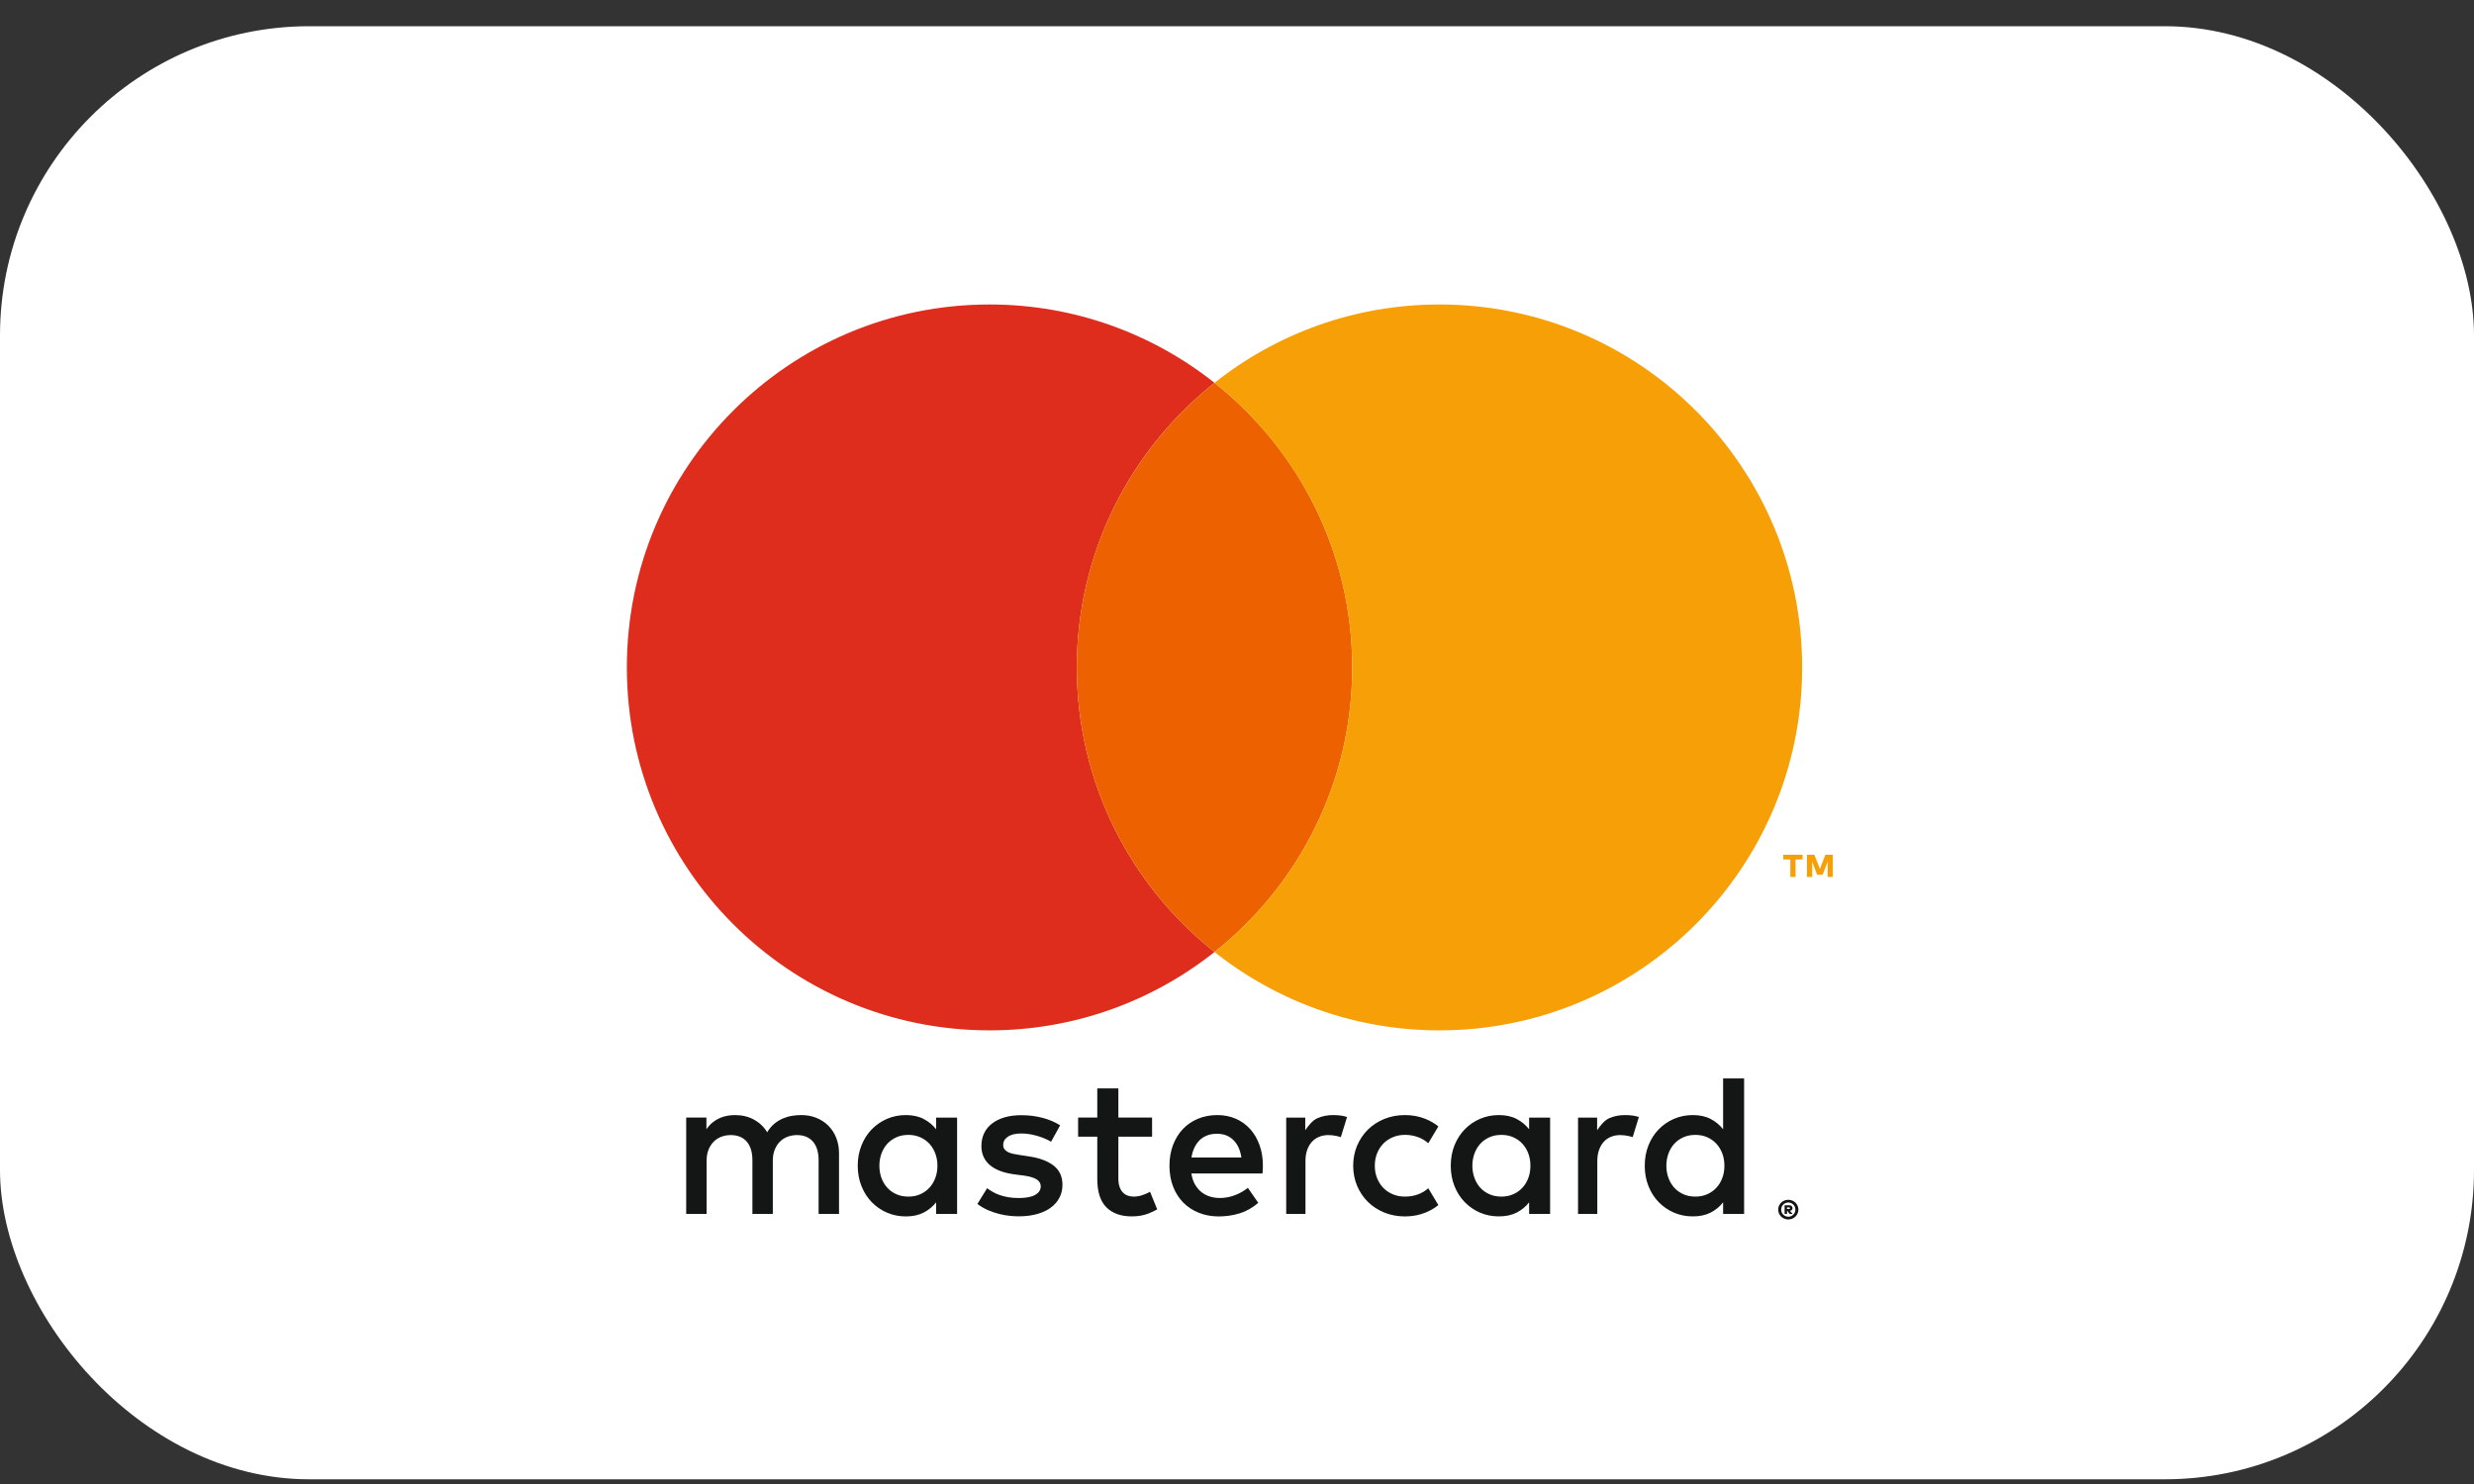
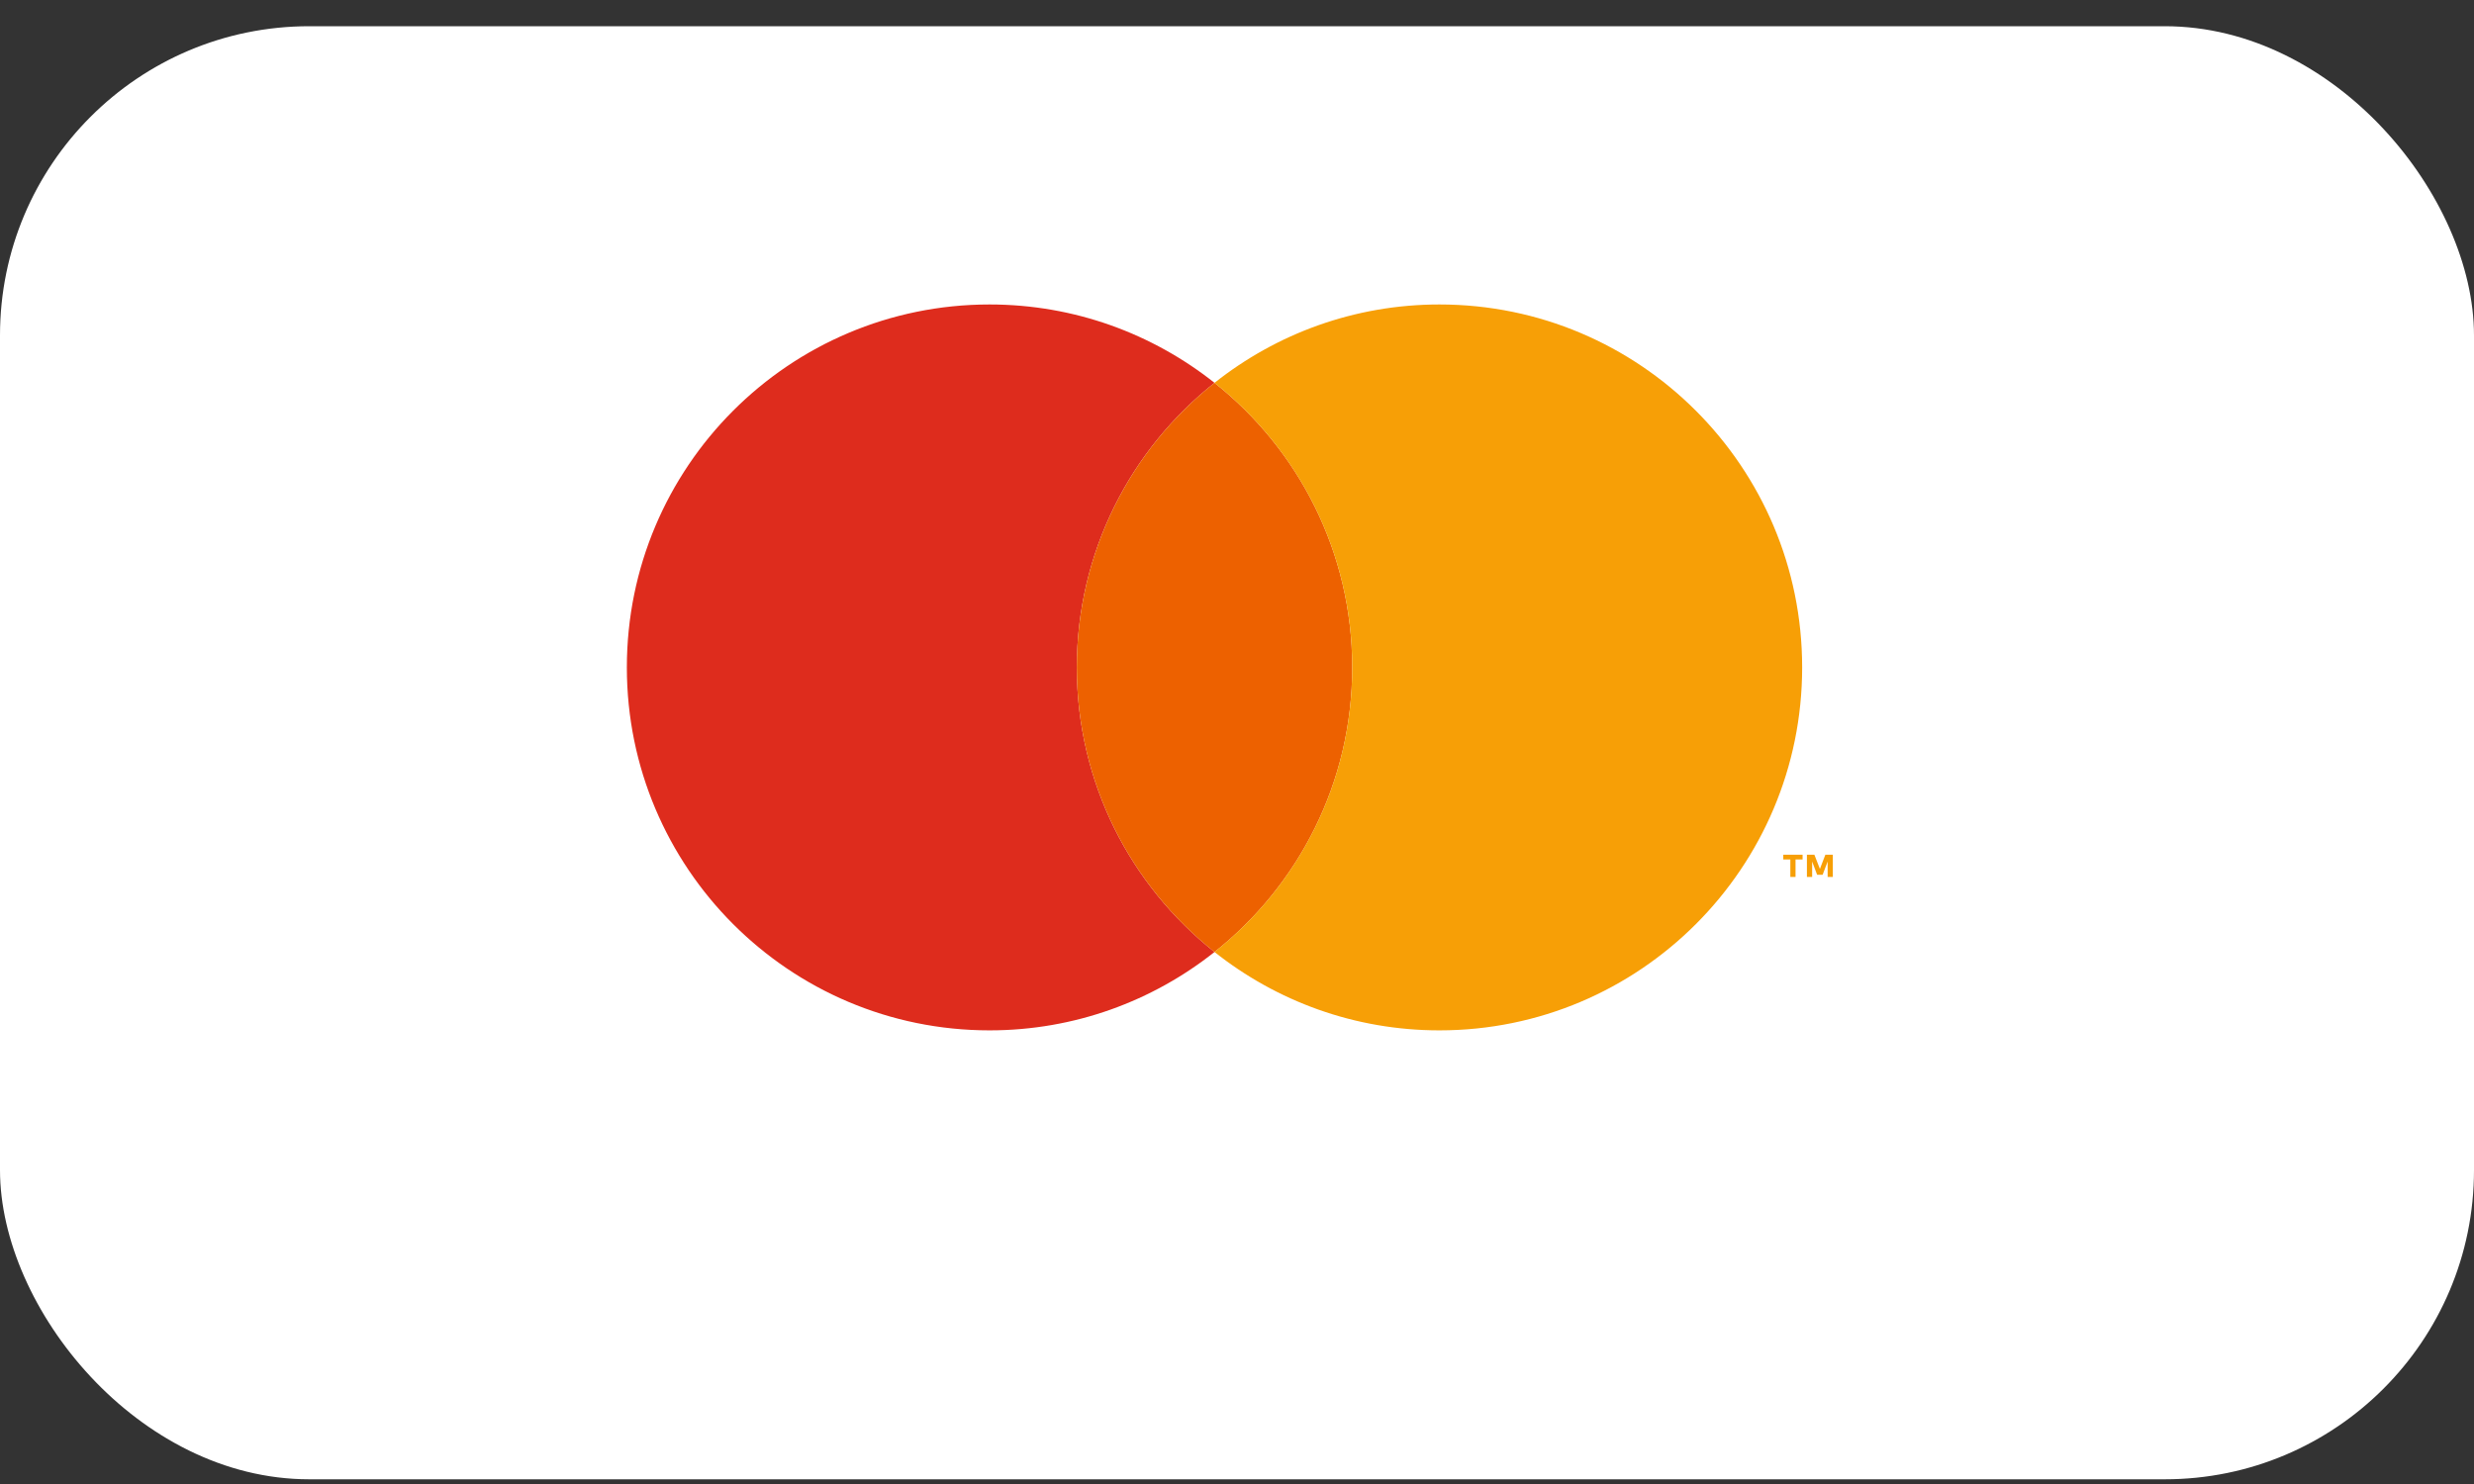
<svg xmlns="http://www.w3.org/2000/svg" width="80" height="48" viewBox="0 0 80 48" fill="none">
  <rect x="0" y="0" width="80" height="48" fill="#333333" stroke="none" />
  <rect y="0.848" width="80" height="47" rx="10" fill="white" />
-   <path fill-rule="evenodd" clip-rule="evenodd" d="M26.789 36.413C26.68 36.304 26.551 36.219 26.401 36.158C26.251 36.097 26.087 36.067 25.909 36.067C25.814 36.067 25.717 36.075 25.615 36.091C25.513 36.107 25.414 36.136 25.316 36.177C25.219 36.219 25.126 36.275 25.038 36.348C24.95 36.421 24.873 36.513 24.808 36.623C24.704 36.45 24.561 36.314 24.383 36.215C24.203 36.117 23.998 36.067 23.768 36.067C23.69 36.067 23.61 36.074 23.527 36.088C23.444 36.102 23.362 36.126 23.28 36.161C23.199 36.196 23.121 36.243 23.046 36.303C22.972 36.362 22.904 36.437 22.843 36.528V36.148H22.189V39.263H22.849V37.536C22.849 37.404 22.87 37.287 22.912 37.184C22.954 37.08 23.011 36.995 23.081 36.925C23.151 36.855 23.233 36.803 23.327 36.767C23.422 36.732 23.522 36.714 23.629 36.714C23.851 36.714 24.024 36.784 24.146 36.925C24.269 37.066 24.33 37.268 24.33 37.53V39.263H24.99V37.536C24.99 37.404 25.011 37.287 25.053 37.184C25.095 37.08 25.151 36.995 25.221 36.925C25.291 36.855 25.374 36.803 25.468 36.767C25.562 36.732 25.663 36.714 25.77 36.714C25.992 36.714 26.164 36.784 26.287 36.925C26.41 37.066 26.471 37.268 26.471 37.53V39.263H27.131V37.305C27.131 37.123 27.101 36.957 27.041 36.805C26.982 36.653 26.897 36.522 26.788 36.413L26.789 36.413ZM57.785 39.053V39.104H57.845C57.857 39.104 57.866 39.102 57.873 39.099C57.879 39.095 57.883 39.088 57.883 39.079C57.883 39.069 57.879 39.063 57.873 39.059C57.866 39.055 57.857 39.053 57.845 39.053H57.785ZM57.846 38.984C57.885 38.984 57.914 38.992 57.934 39.01C57.954 39.027 57.964 39.05 57.964 39.079C57.964 39.101 57.957 39.12 57.943 39.135C57.928 39.149 57.907 39.16 57.88 39.164L57.968 39.265H57.873L57.795 39.167H57.786V39.265H57.707V38.984H57.846L57.846 38.984ZM57.828 39.355C57.859 39.355 57.889 39.349 57.917 39.336C57.944 39.324 57.969 39.308 57.989 39.287C58.01 39.267 58.026 39.242 58.038 39.214C58.05 39.187 58.056 39.157 58.056 39.124C58.056 39.093 58.05 39.063 58.038 39.035C58.026 39.007 58.01 38.983 57.989 38.962C57.969 38.942 57.945 38.925 57.917 38.913C57.889 38.901 57.859 38.895 57.828 38.895C57.795 38.895 57.765 38.901 57.737 38.913C57.709 38.925 57.685 38.942 57.664 38.962C57.644 38.983 57.627 39.007 57.615 39.035C57.604 39.063 57.597 39.093 57.597 39.124C57.597 39.157 57.603 39.187 57.615 39.214C57.627 39.242 57.643 39.267 57.664 39.287C57.685 39.308 57.709 39.324 57.737 39.336C57.765 39.349 57.795 39.355 57.828 39.355ZM57.828 38.807C57.873 38.807 57.915 38.816 57.955 38.832C57.995 38.849 58.029 38.872 58.059 38.9C58.088 38.929 58.111 38.963 58.128 39.001C58.145 39.04 58.154 39.081 58.154 39.125C58.154 39.168 58.145 39.209 58.128 39.248C58.111 39.286 58.088 39.32 58.059 39.349C58.029 39.378 57.995 39.401 57.955 39.418C57.915 39.435 57.873 39.443 57.828 39.443C57.782 39.443 57.738 39.435 57.699 39.418C57.658 39.401 57.624 39.378 57.594 39.349C57.565 39.32 57.542 39.286 57.525 39.248C57.508 39.209 57.5 39.168 57.5 39.125C57.5 39.081 57.508 39.04 57.525 39.001C57.542 38.963 57.565 38.929 57.594 38.9C57.624 38.872 57.658 38.849 57.699 38.832C57.738 38.816 57.782 38.807 57.828 38.807ZM44.735 36.986C44.822 36.898 44.925 36.83 45.044 36.781C45.163 36.732 45.292 36.707 45.43 36.707C45.583 36.707 45.724 36.732 45.855 36.781C45.982 36.828 46.092 36.894 46.185 36.977L46.512 36.433C46.389 36.335 46.251 36.255 46.098 36.192C45.893 36.109 45.671 36.067 45.43 36.067C45.19 36.067 44.968 36.109 44.763 36.192C44.558 36.276 44.382 36.391 44.233 36.537C44.085 36.683 43.969 36.856 43.884 37.056C43.8 37.255 43.757 37.472 43.757 37.706C43.757 37.94 43.8 38.157 43.884 38.356C43.969 38.556 44.085 38.728 44.233 38.875C44.382 39.021 44.558 39.136 44.763 39.22C44.968 39.303 45.19 39.345 45.43 39.345C45.671 39.345 45.893 39.303 46.098 39.22C46.251 39.157 46.389 39.077 46.512 38.978L46.185 38.434C46.092 38.518 45.982 38.584 45.855 38.631C45.724 38.68 45.583 38.704 45.43 38.704C45.292 38.704 45.163 38.68 45.044 38.631C44.925 38.582 44.822 38.514 44.735 38.426C44.649 38.339 44.581 38.233 44.531 38.111C44.481 37.988 44.456 37.854 44.456 37.706C44.456 37.559 44.481 37.424 44.531 37.301C44.581 37.178 44.649 37.074 44.736 36.986L44.735 36.986ZM55.693 38.102C55.647 38.224 55.583 38.329 55.501 38.418C55.419 38.507 55.32 38.577 55.206 38.627C55.091 38.678 54.963 38.704 54.822 38.704C54.675 38.704 54.544 38.678 54.428 38.624C54.312 38.571 54.214 38.5 54.134 38.41C54.054 38.32 53.992 38.214 53.949 38.093C53.905 37.971 53.884 37.843 53.884 37.706C53.884 37.569 53.906 37.441 53.949 37.319C53.992 37.198 54.054 37.092 54.134 37.002C54.214 36.912 54.312 36.841 54.428 36.788C54.544 36.734 54.675 36.708 54.822 36.708C54.963 36.708 55.091 36.733 55.206 36.784C55.32 36.835 55.419 36.905 55.501 36.994C55.583 37.083 55.647 37.188 55.693 37.309C55.738 37.431 55.761 37.563 55.761 37.706C55.761 37.849 55.738 37.981 55.693 38.103V38.102ZM55.719 34.882V36.526C55.61 36.387 55.476 36.276 55.316 36.193C55.156 36.109 54.964 36.067 54.741 36.067C54.522 36.067 54.319 36.108 54.13 36.189C53.942 36.27 53.777 36.384 53.636 36.529C53.495 36.674 53.385 36.847 53.305 37.047C53.224 37.248 53.185 37.467 53.185 37.706C53.185 37.944 53.224 38.164 53.305 38.364C53.385 38.565 53.495 38.738 53.636 38.883C53.777 39.028 53.942 39.141 54.13 39.223C54.319 39.304 54.522 39.344 54.741 39.344C54.964 39.344 55.156 39.303 55.316 39.221C55.476 39.139 55.61 39.028 55.719 38.89V39.263H56.398V34.882H55.719ZM52.548 36.067C52.357 36.067 52.185 36.102 52.031 36.171C51.877 36.241 51.749 36.407 51.645 36.557V36.149H51.028V39.263H51.651V37.55C51.651 37.418 51.67 37.299 51.707 37.195C51.744 37.091 51.794 37.004 51.859 36.932C51.924 36.861 52.002 36.806 52.093 36.769C52.184 36.732 52.284 36.714 52.392 36.714C52.475 36.714 52.563 36.724 52.658 36.743C52.707 36.753 52.752 36.766 52.795 36.78L52.995 36.13C52.941 36.112 52.886 36.098 52.829 36.088C52.746 36.074 52.652 36.067 52.548 36.067H52.548ZM43.11 36.067C42.92 36.067 42.748 36.102 42.594 36.171C42.44 36.241 42.311 36.407 42.207 36.557V36.149H41.591V39.263H42.214V37.55C42.214 37.418 42.232 37.299 42.269 37.195C42.306 37.091 42.357 37.004 42.422 36.932C42.487 36.861 42.565 36.806 42.656 36.769C42.747 36.732 42.846 36.714 42.955 36.714C43.037 36.714 43.126 36.724 43.221 36.743C43.27 36.753 43.315 36.766 43.358 36.78L43.558 36.13C43.504 36.112 43.449 36.098 43.392 36.088C43.309 36.074 43.215 36.067 43.111 36.067H43.11ZM36.981 38.642C36.872 38.684 36.764 38.704 36.658 38.704C36.589 38.704 36.524 38.693 36.465 38.671C36.405 38.65 36.353 38.616 36.309 38.569C36.264 38.523 36.229 38.462 36.203 38.389C36.177 38.315 36.164 38.226 36.164 38.122V36.766H37.254V36.148H36.164V35.205H35.482V36.148H34.862V36.766H35.482V38.135C35.482 38.549 35.58 38.854 35.776 39.05C35.972 39.246 36.246 39.344 36.599 39.344C36.796 39.344 36.973 39.314 37.13 39.254C37.234 39.213 37.33 39.167 37.42 39.117L37.188 38.548C37.123 38.583 37.054 38.615 36.981 38.642L36.981 38.642ZM49.42 38.102C49.375 38.224 49.311 38.329 49.228 38.418C49.146 38.507 49.048 38.577 48.933 38.627C48.818 38.678 48.69 38.704 48.55 38.704C48.402 38.704 48.271 38.678 48.155 38.624C48.039 38.571 47.941 38.5 47.861 38.41C47.781 38.32 47.719 38.214 47.676 38.093C47.633 37.971 47.611 37.843 47.611 37.706C47.611 37.569 47.633 37.441 47.676 37.319C47.719 37.198 47.781 37.092 47.861 37.002C47.941 36.912 48.039 36.841 48.155 36.788C48.271 36.734 48.402 36.708 48.55 36.708C48.69 36.708 48.818 36.733 48.933 36.784C49.048 36.835 49.146 36.905 49.228 36.994C49.311 37.083 49.375 37.188 49.42 37.309C49.465 37.431 49.488 37.563 49.488 37.706C49.488 37.849 49.465 37.981 49.42 38.103V38.102ZM49.446 36.526C49.337 36.387 49.203 36.276 49.043 36.193C48.883 36.109 48.691 36.067 48.468 36.067C48.25 36.067 48.046 36.108 47.858 36.189C47.669 36.27 47.505 36.384 47.364 36.529C47.223 36.674 47.112 36.847 47.032 37.047C46.952 37.248 46.912 37.467 46.912 37.706C46.912 37.944 46.952 38.164 47.032 38.364C47.112 38.565 47.223 38.738 47.364 38.883C47.505 39.028 47.669 39.141 47.858 39.223C48.046 39.304 48.25 39.344 48.468 39.344C48.691 39.344 48.883 39.303 49.043 39.221C49.203 39.139 49.337 39.028 49.446 38.89V39.263H50.125V36.149H49.446V36.526ZM38.528 37.439C38.545 37.327 38.575 37.223 38.619 37.129C38.662 37.035 38.718 36.953 38.786 36.885C38.854 36.817 38.935 36.764 39.03 36.727C39.124 36.69 39.232 36.672 39.353 36.672C39.569 36.672 39.746 36.739 39.882 36.874C40.019 37.008 40.105 37.197 40.142 37.439H38.528ZM40.426 36.521C40.297 36.377 40.143 36.265 39.962 36.186C39.781 36.107 39.583 36.067 39.366 36.067C39.136 36.067 38.927 36.107 38.737 36.186C38.548 36.265 38.385 36.377 38.248 36.521C38.112 36.665 38.006 36.838 37.93 37.039C37.854 37.241 37.816 37.463 37.816 37.706C37.816 37.953 37.856 38.177 37.933 38.379C38.011 38.581 38.12 38.753 38.261 38.896C38.402 39.039 38.57 39.15 38.765 39.227C38.96 39.306 39.174 39.345 39.408 39.345C39.644 39.345 39.869 39.312 40.082 39.247C40.296 39.182 40.497 39.068 40.688 38.906L40.351 38.421C40.221 38.525 40.077 38.606 39.92 38.663C39.763 38.721 39.606 38.749 39.45 38.749C39.34 38.749 39.234 38.735 39.132 38.704C39.03 38.674 38.938 38.627 38.856 38.563C38.774 38.499 38.703 38.417 38.645 38.317C38.586 38.218 38.546 38.097 38.524 37.956H40.824C40.829 37.917 40.832 37.876 40.834 37.833C40.836 37.789 40.837 37.746 40.837 37.702C40.837 37.46 40.801 37.238 40.729 37.038C40.656 36.837 40.556 36.665 40.427 36.52L40.426 36.521ZM34.07 37.701C33.879 37.553 33.614 37.454 33.274 37.404L32.953 37.355C32.881 37.344 32.814 37.332 32.751 37.318C32.688 37.303 32.634 37.284 32.589 37.261C32.544 37.237 32.507 37.206 32.48 37.17C32.453 37.133 32.44 37.087 32.44 37.033C32.44 36.922 32.491 36.833 32.594 36.764C32.697 36.696 32.841 36.662 33.027 36.662C33.125 36.662 33.221 36.671 33.315 36.688C33.409 36.706 33.498 36.727 33.583 36.753C33.667 36.779 33.744 36.808 33.814 36.84C33.883 36.871 33.941 36.901 33.989 36.929L34.281 36.399C34.119 36.295 33.929 36.214 33.713 36.157C33.496 36.099 33.266 36.071 33.021 36.071C32.822 36.071 32.643 36.094 32.485 36.141C32.327 36.187 32.192 36.253 32.081 36.339C31.969 36.425 31.883 36.529 31.824 36.653C31.764 36.776 31.735 36.915 31.735 37.069C31.735 37.32 31.824 37.523 32.002 37.679C32.181 37.834 32.444 37.935 32.79 37.983L33.115 38.025C33.301 38.051 33.438 38.093 33.525 38.15C33.611 38.207 33.654 38.28 33.654 38.37C33.654 38.486 33.595 38.579 33.475 38.647C33.356 38.716 33.18 38.75 32.946 38.75C32.818 38.75 32.704 38.741 32.603 38.724C32.503 38.706 32.41 38.683 32.327 38.654C32.244 38.625 32.169 38.591 32.103 38.553C32.037 38.516 31.976 38.475 31.92 38.432L31.605 38.942C31.717 39.026 31.835 39.095 31.959 39.147C32.082 39.199 32.203 39.239 32.322 39.268C32.442 39.298 32.554 39.317 32.66 39.327C32.766 39.337 32.859 39.342 32.94 39.342C33.162 39.342 33.362 39.317 33.539 39.267C33.716 39.217 33.864 39.147 33.984 39.057C34.104 38.967 34.196 38.86 34.26 38.735C34.324 38.611 34.356 38.474 34.356 38.324C34.356 38.057 34.261 37.85 34.07 37.701H34.07ZM30.244 38.103C30.199 38.224 30.135 38.33 30.053 38.418C29.971 38.507 29.872 38.577 29.757 38.628C29.642 38.679 29.515 38.704 29.374 38.704C29.227 38.704 29.095 38.678 28.98 38.625C28.864 38.572 28.766 38.5 28.686 38.41C28.605 38.32 28.544 38.215 28.5 38.093C28.457 37.972 28.436 37.843 28.436 37.706C28.436 37.57 28.457 37.441 28.5 37.319C28.544 37.198 28.606 37.092 28.686 37.002C28.766 36.912 28.864 36.841 28.98 36.788C29.095 36.734 29.227 36.708 29.374 36.708C29.515 36.708 29.642 36.733 29.757 36.785C29.872 36.835 29.971 36.905 30.053 36.994C30.135 37.083 30.199 37.188 30.244 37.31C30.29 37.431 30.313 37.563 30.313 37.706C30.313 37.849 30.29 37.982 30.244 38.103V38.103ZM30.27 36.526C30.162 36.387 30.028 36.276 29.867 36.193C29.707 36.109 29.515 36.067 29.293 36.067C29.074 36.067 28.87 36.108 28.682 36.189C28.494 36.271 28.329 36.384 28.188 36.529C28.047 36.674 27.937 36.847 27.857 37.048C27.777 37.248 27.736 37.467 27.736 37.706C27.736 37.945 27.777 38.164 27.857 38.364C27.937 38.565 28.047 38.738 28.188 38.883C28.329 39.028 28.494 39.142 28.682 39.223C28.87 39.304 29.074 39.345 29.293 39.345C29.515 39.345 29.707 39.303 29.867 39.221C30.028 39.139 30.162 39.028 30.27 38.89V39.264H30.949V36.149H30.27V36.526Z" fill="#141515" />
  <path fill-rule="evenodd" clip-rule="evenodd" d="M34.82 21.587C34.82 17.856 36.561 14.533 39.273 12.383C37.273 10.797 34.747 9.848 31.998 9.848C25.521 9.848 20.27 15.104 20.27 21.587C20.27 28.071 25.521 33.327 31.998 33.327C34.747 33.327 37.273 32.378 39.273 30.792C36.561 28.642 34.82 25.319 34.82 21.587V21.587Z" fill="#DE2C1D" />
  <path fill-rule="evenodd" clip-rule="evenodd" d="M34.82 21.588C34.82 25.32 36.562 28.642 39.273 30.793C41.985 28.642 43.726 25.32 43.726 21.588C43.726 17.856 41.985 14.533 39.273 12.383C36.562 14.533 34.82 17.856 34.82 21.588Z" fill="#ED6100" />
  <path fill-rule="evenodd" clip-rule="evenodd" d="M46.547 9.848C43.798 9.848 41.272 10.797 39.273 12.383C41.984 14.533 43.726 17.856 43.726 21.587C43.726 25.32 41.984 28.642 39.273 30.792C41.272 32.378 43.798 33.327 46.547 33.327C53.024 33.327 58.275 28.071 58.275 21.587C58.275 15.104 53.024 9.848 46.547 9.848V9.848ZM59.099 28.364V27.865L58.937 28.295H58.759L58.598 27.866V28.364H58.429V27.645H58.67L58.849 28.105L59.026 27.645H59.267V28.364H59.099H59.099ZM57.893 28.364V27.8H57.665V27.645H58.289V27.8H58.061V28.364H57.893H57.893Z" fill="#F79F06" />
</svg>